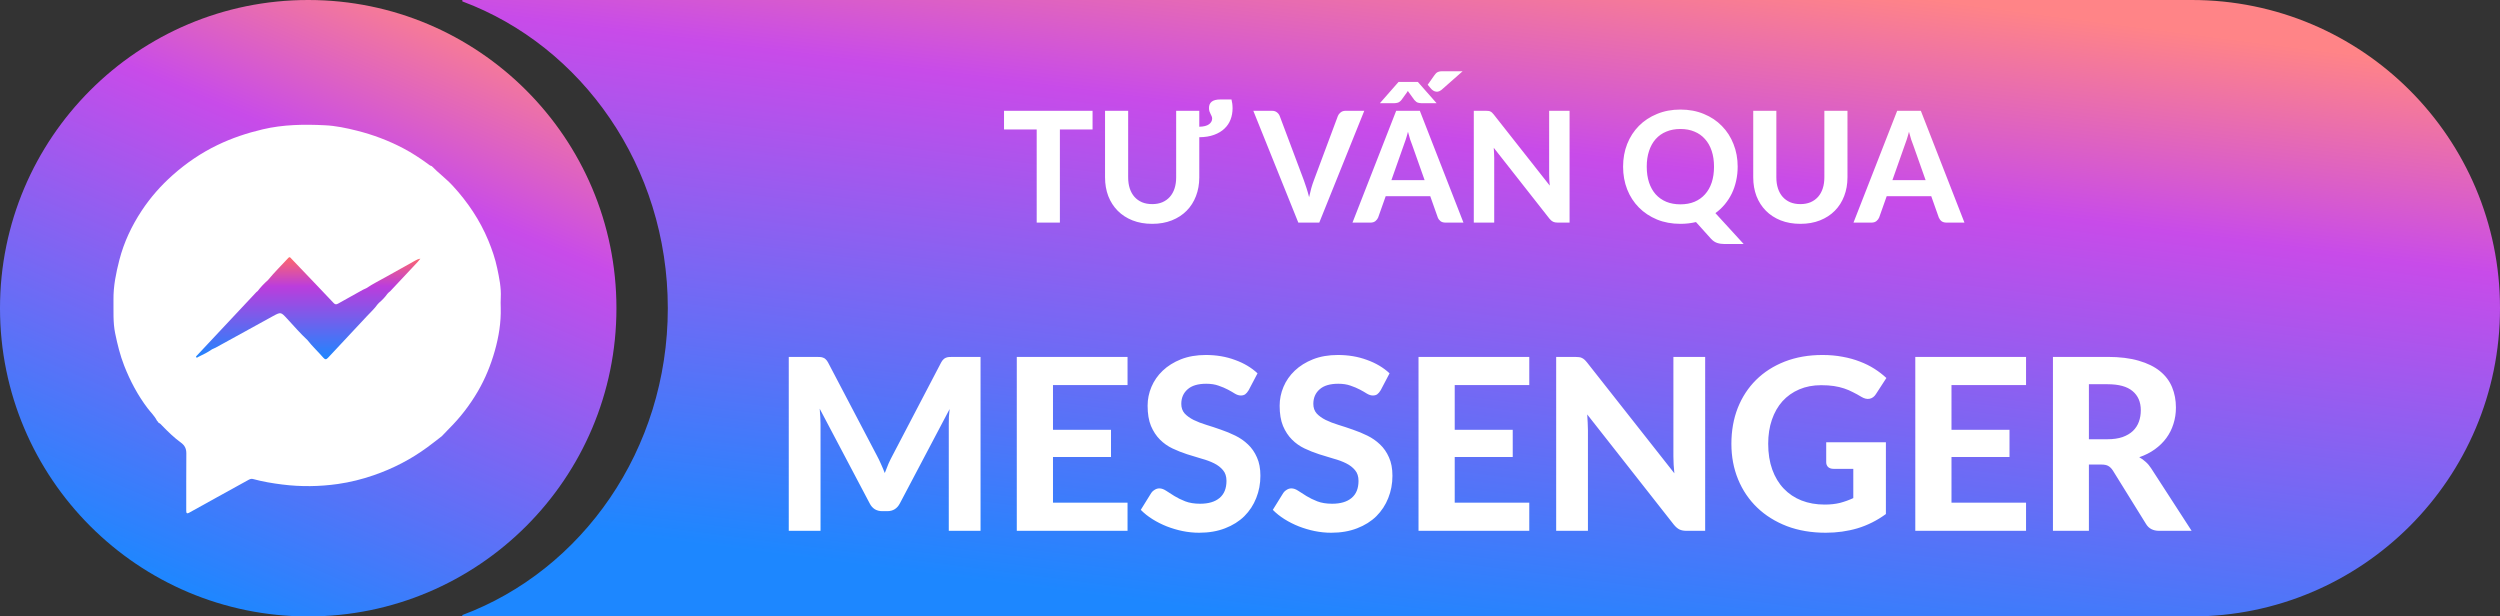
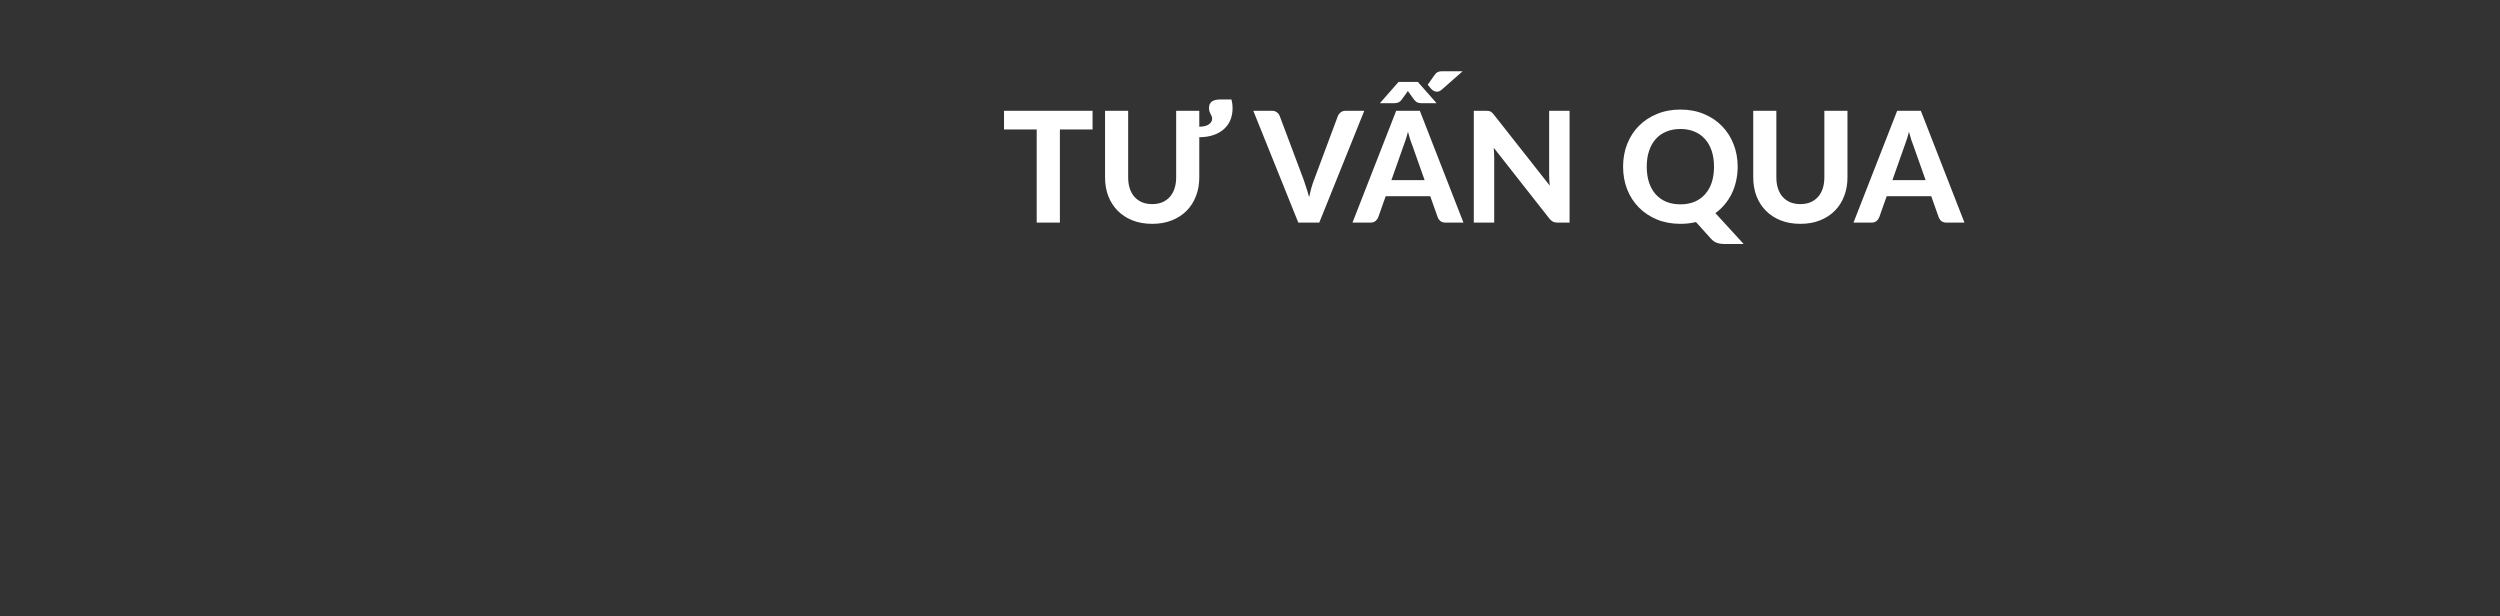
<svg xmlns="http://www.w3.org/2000/svg" width="292" height="72" viewBox="0 0 292 72" fill="none">
  <rect x="0" y="0" width="292" height="72" fill="#333333" stroke="none" />
  <g clip-path="url(#clip0_5843_26052)">
-     <path d="M36 72C55.882 72 72 55.882 72 36C72 16.118 55.882 0 36 0C16.118 0 0 16.118 0 36C0 55.882 16.118 72 36 72Z" fill="url(#paint0_linear_5843_26052)" />
    <path d="M58.485 35.938C58.532 37.661 58.259 39.331 57.791 40.989C57.321 42.646 56.682 44.219 55.818 45.702C54.877 47.315 53.744 48.787 52.415 50.103C52.137 50.379 51.871 50.666 51.602 50.949C51.035 51.385 50.474 51.832 49.897 52.254C47.983 53.655 45.901 54.73 43.652 55.506C42.286 55.979 40.892 56.326 39.475 56.529C37.318 56.836 35.145 56.865 32.969 56.591C31.808 56.446 30.663 56.254 29.536 55.945C29.33 55.889 29.152 55.979 28.98 56.075C27.785 56.734 26.588 57.394 25.392 58.055C24.301 58.657 23.207 59.257 22.121 59.869C21.789 60.056 21.753 59.912 21.753 59.617C21.758 57.403 21.744 55.19 21.764 52.976C21.77 52.412 21.588 52.028 21.12 51.688C20.332 51.115 19.629 50.429 18.949 49.727C18.825 49.6 18.715 49.449 18.533 49.391C18.496 49.337 18.458 49.285 18.421 49.231C18.392 49.2 18.362 49.169 18.334 49.14C18.056 48.584 17.6 48.159 17.232 47.672C16.079 46.15 15.203 44.487 14.507 42.717C14.024 41.489 13.717 40.215 13.451 38.931C13.186 37.642 13.272 36.327 13.254 35.022C13.233 33.433 13.546 31.904 13.94 30.371C14.476 28.291 15.379 26.382 16.55 24.607C17.569 23.065 18.784 21.681 20.179 20.443C21.767 19.035 23.494 17.86 25.399 16.941C27.091 16.124 28.856 15.536 30.695 15.104C33.096 14.538 35.522 14.513 37.947 14.63C39.203 14.689 40.459 14.953 41.699 15.266C43.59 15.742 45.389 16.422 47.109 17.325C48.096 17.843 49.024 18.452 49.926 19.106C50.081 19.22 50.225 19.361 50.425 19.401C51.21 20.208 52.124 20.876 52.889 21.709C54.634 23.604 56.047 25.708 57.039 28.095C57.476 29.152 57.846 30.236 58.077 31.342C58.311 32.461 58.553 33.6 58.489 34.767C58.465 35.153 58.475 35.547 58.485 35.938Z" fill="white" />
-     <path d="M49.101 30.215C48.996 30.342 48.895 30.474 48.783 30.596C47.712 31.741 46.638 32.886 45.564 34.027C45.519 34.075 45.459 34.111 45.406 34.152C45.379 34.18 45.352 34.209 45.327 34.238C45.3 34.264 45.273 34.293 45.246 34.319L45.245 34.321C44.964 34.717 44.63 35.065 44.259 35.376L44.256 35.381C44.23 35.407 44.206 35.436 44.181 35.462L44.178 35.465C44.151 35.492 44.126 35.52 44.101 35.547L44.099 35.548C43.738 36.062 43.271 36.481 42.846 36.938C41.348 38.554 39.831 40.153 38.332 41.768C38.119 41.997 37.988 42.036 37.765 41.78C37.161 41.083 36.48 40.455 35.911 39.725L35.91 39.724C35.071 38.946 34.329 38.077 33.553 37.242C32.803 36.433 32.814 36.412 31.836 36.948C29.618 38.163 27.404 39.388 25.187 40.606C25.057 40.676 24.918 40.728 24.782 40.789C24.782 40.789 24.782 40.789 24.781 40.789C24.268 41.148 23.714 41.427 23.149 41.691C23.082 41.723 22.989 41.85 22.911 41.718C22.862 41.633 22.959 41.572 23.011 41.516C23.457 41.038 23.904 40.561 24.352 40.084C26.214 38.096 28.078 36.107 29.942 34.119C29.987 34.071 30.047 34.036 30.099 33.995L30.1 33.992C30.459 33.51 30.882 33.088 31.325 32.684L31.326 32.681C32.063 31.788 32.889 30.977 33.673 30.129C33.845 29.942 33.93 30.105 34.027 30.206C34.98 31.201 35.931 32.196 36.88 33.192C37.576 33.922 38.276 34.647 38.962 35.386C39.134 35.571 39.271 35.587 39.487 35.464C40.445 34.916 41.411 34.384 42.378 33.85C42.508 33.778 42.647 33.725 42.783 33.663L42.786 33.662C43.566 33.137 44.411 32.728 45.227 32.264C46.318 31.644 47.415 31.039 48.512 30.428C48.688 30.332 48.867 30.243 49.101 30.215Z" fill="url(#paint1_linear_5843_26052)" />
  </g>
-   <path fill-rule="evenodd" clip-rule="evenodd" d="M54 71.838C67.982 66.621 78 52.545 78 36C78 19.455 67.982 5.379 54 0.162V0H256C275.882 0 292 16.118 292 36C292 55.882 275.882 72 256 72H54V71.838Z" fill="url(#paint2_linear_5843_26052)" />
-   <path d="M127.611 15.119H123.795V26H121.086V15.119H117.27V12.941H127.611V15.119ZM143.838 11.618C143.874 11.744 143.904 11.9 143.928 12.086C143.952 12.272 143.964 12.461 143.964 12.653C143.964 13.115 143.886 13.55 143.73 13.958C143.58 14.36 143.343 14.714 143.019 15.02C142.701 15.326 142.296 15.569 141.804 15.749C141.318 15.929 140.742 16.022 140.076 16.028V20.717C140.076 21.509 139.947 22.238 139.689 22.904C139.437 23.564 139.074 24.134 138.6 24.614C138.126 25.094 137.55 25.469 136.872 25.739C136.194 26.009 135.429 26.144 134.577 26.144C133.725 26.144 132.957 26.009 132.273 25.739C131.595 25.469 131.019 25.094 130.545 24.614C130.071 24.134 129.705 23.564 129.447 22.904C129.195 22.238 129.069 21.509 129.069 20.717V12.941H131.769V20.717C131.769 21.197 131.832 21.629 131.958 22.013C132.084 22.397 132.267 22.724 132.507 22.994C132.747 23.264 133.041 23.474 133.389 23.624C133.737 23.768 134.133 23.84 134.577 23.84C135.015 23.84 135.408 23.768 135.756 23.624C136.104 23.474 136.398 23.264 136.638 22.994C136.878 22.724 137.061 22.397 137.187 22.013C137.313 21.629 137.376 21.197 137.376 20.717V12.941H140.076V14.804C140.586 14.792 140.964 14.696 141.21 14.516C141.456 14.33 141.579 14.108 141.579 13.85C141.579 13.742 141.558 13.646 141.516 13.562C141.48 13.478 141.438 13.391 141.39 13.301C141.348 13.211 141.306 13.112 141.264 13.004C141.228 12.896 141.21 12.767 141.21 12.617C141.21 12.287 141.318 12.038 141.534 11.87C141.75 11.702 142.083 11.618 142.533 11.618H143.838ZM159.347 12.941L154.091 26H151.643L146.387 12.941H148.565C148.799 12.941 148.988 12.998 149.132 13.112C149.282 13.22 149.393 13.361 149.465 13.535L152.291 21.059C152.399 21.341 152.504 21.65 152.606 21.986C152.714 22.316 152.813 22.664 152.903 23.03C152.981 22.664 153.065 22.316 153.155 21.986C153.251 21.65 153.353 21.341 153.461 21.059L156.269 13.535C156.329 13.385 156.434 13.25 156.584 13.13C156.74 13.004 156.932 12.941 157.16 12.941H159.347ZM166.395 21.041L164.982 17.045C164.898 16.835 164.808 16.589 164.712 16.307C164.622 16.025 164.535 15.719 164.451 15.389C164.367 15.725 164.277 16.037 164.181 16.325C164.091 16.607 164.004 16.853 163.92 17.063L162.516 21.041H166.395ZM170.931 26H168.834C168.6 26 168.408 25.946 168.258 25.838C168.114 25.724 168.006 25.58 167.934 25.406L167.052 22.913H161.85L160.968 25.406C160.908 25.556 160.803 25.694 160.653 25.82C160.503 25.94 160.314 26 160.086 26H157.971L163.074 12.941H165.837L170.931 26ZM167.79 12.05H165.99C165.894 12.05 165.774 12.032 165.63 11.996C165.492 11.96 165.348 11.855 165.198 11.681L164.586 10.835C164.556 10.799 164.529 10.763 164.505 10.727C164.487 10.691 164.466 10.655 164.442 10.619C164.418 10.655 164.394 10.691 164.37 10.727C164.352 10.763 164.328 10.799 164.298 10.835L163.686 11.681C163.536 11.855 163.389 11.96 163.245 11.996C163.107 12.032 162.99 12.05 162.894 12.05H161.175L163.353 9.566H165.603L167.79 12.05ZM170.832 8.324L168.546 10.34C168.27 10.616 168.006 10.739 167.754 10.709C167.508 10.679 167.289 10.544 167.097 10.304L166.755 9.899L167.511 8.828C167.565 8.75 167.619 8.681 167.673 8.621C167.727 8.555 167.787 8.501 167.853 8.459C167.925 8.417 168.006 8.384 168.096 8.36C168.192 8.336 168.303 8.324 168.429 8.324H170.832ZM183.326 12.941V26H181.931C181.721 26 181.544 25.967 181.4 25.901C181.256 25.829 181.115 25.709 180.977 25.541L174.47 17.261C174.488 17.471 174.5 17.678 174.506 17.882C174.518 18.086 174.524 18.275 174.524 18.449V26H172.139V12.941H173.561C173.675 12.941 173.771 12.947 173.849 12.959C173.933 12.965 174.008 12.986 174.074 13.022C174.14 13.052 174.203 13.094 174.263 13.148C174.323 13.202 174.389 13.274 174.461 13.364L181.013 21.68C180.989 21.452 180.971 21.233 180.959 21.023C180.947 20.807 180.941 20.603 180.941 20.411V12.941H183.326ZM192.34 19.466C192.34 20.156 192.43 20.774 192.61 21.32C192.79 21.86 193.048 22.319 193.384 22.697C193.726 23.075 194.14 23.366 194.626 23.57C195.112 23.768 195.661 23.867 196.273 23.867C196.885 23.867 197.431 23.768 197.911 23.57C198.397 23.366 198.808 23.075 199.144 22.697C199.486 22.319 199.747 21.86 199.927 21.32C200.107 20.774 200.197 20.156 200.197 19.466C200.197 18.782 200.107 18.17 199.927 17.63C199.747 17.084 199.486 16.622 199.144 16.244C198.808 15.86 198.397 15.569 197.911 15.371C197.431 15.167 196.885 15.065 196.273 15.065C195.661 15.065 195.112 15.167 194.626 15.371C194.14 15.569 193.726 15.86 193.384 16.244C193.048 16.622 192.79 17.084 192.61 17.63C192.43 18.17 192.34 18.782 192.34 19.466ZM203.662 28.502H201.439C201.115 28.502 200.824 28.46 200.566 28.376C200.314 28.292 200.08 28.136 199.864 27.908L198.091 25.937C197.509 26.075 196.903 26.144 196.273 26.144C195.271 26.144 194.359 25.976 193.537 25.64C192.715 25.298 192.01 24.83 191.422 24.236C190.834 23.642 190.378 22.937 190.054 22.121C189.736 21.305 189.577 20.42 189.577 19.466C189.577 18.512 189.736 17.63 190.054 16.82C190.378 16.004 190.834 15.299 191.422 14.705C192.01 14.111 192.715 13.646 193.537 13.31C194.359 12.968 195.271 12.797 196.273 12.797C197.275 12.797 198.187 12.968 199.009 13.31C199.831 13.646 200.533 14.114 201.115 14.714C201.703 15.308 202.156 16.013 202.474 16.829C202.798 17.639 202.96 18.518 202.96 19.466C202.96 20.042 202.9 20.594 202.78 21.122C202.666 21.644 202.498 22.136 202.276 22.598C202.054 23.054 201.781 23.477 201.457 23.867C201.133 24.257 200.767 24.599 200.359 24.893L203.662 28.502ZM210.286 23.84C210.724 23.84 211.117 23.768 211.465 23.624C211.813 23.474 212.107 23.264 212.347 22.994C212.587 22.724 212.77 22.397 212.896 22.013C213.022 21.629 213.085 21.197 213.085 20.717V12.941H215.785V20.717C215.785 21.509 215.656 22.238 215.398 22.904C215.146 23.564 214.783 24.134 214.309 24.614C213.835 25.094 213.259 25.469 212.581 25.739C211.903 26.009 211.138 26.144 210.286 26.144C209.434 26.144 208.666 26.009 207.982 25.739C207.304 25.469 206.728 25.094 206.254 24.614C205.78 24.134 205.414 23.564 205.156 22.904C204.904 22.238 204.778 21.509 204.778 20.717V12.941H207.478V20.717C207.478 21.197 207.541 21.629 207.667 22.013C207.793 22.397 207.976 22.724 208.216 22.994C208.456 23.264 208.75 23.474 209.098 23.624C209.446 23.768 209.842 23.84 210.286 23.84ZM224.912 21.041L223.499 17.045C223.415 16.835 223.325 16.589 223.229 16.307C223.139 16.025 223.052 15.719 222.968 15.389C222.884 15.725 222.794 16.037 222.698 16.325C222.608 16.607 222.521 16.853 222.437 17.063L221.033 21.041H224.912ZM229.448 26H227.351C227.117 26 226.925 25.946 226.775 25.838C226.631 25.724 226.523 25.58 226.451 25.406L225.569 22.913H220.367L219.485 25.406C219.425 25.556 219.32 25.694 219.17 25.82C219.02 25.94 218.831 26 218.603 26H216.488L221.591 12.941H224.354L229.448 26Z" fill="white" />
-   <path d="M114.528 41.686V62H110.818V49.526C110.818 49.265 110.823 48.985 110.832 48.686C110.851 48.387 110.879 48.084 110.916 47.776L105.106 58.794C104.789 59.401 104.299 59.704 103.636 59.704H103.048C102.721 59.704 102.432 59.629 102.18 59.48C101.928 59.321 101.727 59.093 101.578 58.794L95.74 47.734C95.768 48.061 95.791 48.378 95.81 48.686C95.829 48.985 95.838 49.265 95.838 49.526V62H92.128V41.686H95.32C95.497 41.686 95.656 41.691 95.796 41.7C95.936 41.709 96.057 41.737 96.16 41.784C96.272 41.821 96.37 41.887 96.454 41.98C96.547 42.064 96.636 42.185 96.72 42.344L102.404 53.18C102.581 53.507 102.745 53.843 102.894 54.188C103.053 54.533 103.202 54.888 103.342 55.252C103.482 54.879 103.627 54.515 103.776 54.16C103.935 53.805 104.103 53.465 104.28 53.138L109.922 42.344C110.006 42.185 110.095 42.064 110.188 41.98C110.281 41.887 110.379 41.821 110.482 41.784C110.594 41.737 110.715 41.709 110.846 41.7C110.986 41.691 111.149 41.686 111.336 41.686H114.528ZM122.989 44.976V50.198H129.765V53.376H122.989V58.71H131.697V62H118.761V41.686H131.697V44.976H122.989ZM145.843 45.578C145.712 45.793 145.577 45.951 145.437 46.054C145.306 46.147 145.134 46.194 144.919 46.194C144.714 46.194 144.49 46.124 144.247 45.984C144.014 45.835 143.738 45.676 143.421 45.508C143.104 45.34 142.74 45.186 142.329 45.046C141.918 44.897 141.438 44.822 140.887 44.822C139.916 44.822 139.188 45.041 138.703 45.48C138.218 45.909 137.975 46.474 137.975 47.174C137.975 47.622 138.106 47.995 138.367 48.294C138.638 48.583 138.988 48.835 139.417 49.05C139.856 49.265 140.35 49.456 140.901 49.624C141.452 49.792 142.016 49.979 142.595 50.184C143.174 50.38 143.738 50.613 144.289 50.884C144.84 51.155 145.33 51.495 145.759 51.906C146.198 52.317 146.548 52.821 146.809 53.418C147.08 54.006 147.215 54.725 147.215 55.574C147.215 56.498 147.052 57.366 146.725 58.178C146.408 58.981 145.946 59.685 145.339 60.292C144.732 60.889 143.981 61.361 143.085 61.706C142.198 62.051 141.19 62.224 140.061 62.224C139.417 62.224 138.773 62.159 138.129 62.028C137.494 61.897 136.878 61.715 136.281 61.482C135.693 61.249 135.138 60.969 134.615 60.642C134.092 60.315 133.635 59.951 133.243 59.55L134.475 57.562C134.578 57.413 134.713 57.291 134.881 57.198C135.049 57.095 135.226 57.044 135.413 57.044C135.665 57.044 135.931 57.137 136.211 57.324C136.491 57.511 136.813 57.716 137.177 57.94C137.541 58.164 137.961 58.369 138.437 58.556C138.922 58.743 139.501 58.836 140.173 58.836C141.153 58.836 141.909 58.612 142.441 58.164C142.982 57.716 143.253 57.049 143.253 56.162C143.253 55.649 143.118 55.233 142.847 54.916C142.586 54.599 142.24 54.333 141.811 54.118C141.382 53.903 140.892 53.721 140.341 53.572C139.79 53.413 139.226 53.241 138.647 53.054C138.068 52.867 137.504 52.643 136.953 52.382C136.402 52.121 135.912 51.775 135.483 51.346C135.054 50.917 134.704 50.385 134.433 49.75C134.172 49.115 134.041 48.327 134.041 47.384C134.041 46.628 134.19 45.895 134.489 45.186C134.788 44.477 135.226 43.847 135.805 43.296C136.384 42.745 137.093 42.302 137.933 41.966C138.782 41.63 139.753 41.462 140.845 41.462C142.068 41.462 143.197 41.653 144.233 42.036C145.278 42.409 146.16 42.932 146.879 43.604L145.843 45.578ZM161.265 45.578C161.134 45.793 160.999 45.951 160.859 46.054C160.728 46.147 160.555 46.194 160.341 46.194C160.135 46.194 159.911 46.124 159.669 45.984C159.435 45.835 159.16 45.676 158.843 45.508C158.525 45.34 158.161 45.186 157.751 45.046C157.34 44.897 156.859 44.822 156.309 44.822C155.338 44.822 154.61 45.041 154.125 45.48C153.639 45.909 153.397 46.474 153.397 47.174C153.397 47.622 153.527 47.995 153.789 48.294C154.059 48.583 154.409 48.835 154.839 49.05C155.277 49.265 155.772 49.456 156.323 49.624C156.873 49.792 157.438 49.979 158.017 50.184C158.595 50.38 159.16 50.613 159.711 50.884C160.261 51.155 160.751 51.495 161.181 51.906C161.619 52.317 161.969 52.821 162.231 53.418C162.501 54.006 162.637 54.725 162.637 55.574C162.637 56.498 162.473 57.366 162.147 58.178C161.829 58.981 161.367 59.685 160.761 60.292C160.154 60.889 159.403 61.361 158.507 61.706C157.62 62.051 156.612 62.224 155.483 62.224C154.839 62.224 154.195 62.159 153.551 62.028C152.916 61.897 152.3 61.715 151.703 61.482C151.115 61.249 150.559 60.969 150.037 60.642C149.514 60.315 149.057 59.951 148.665 59.55L149.897 57.562C149.999 57.413 150.135 57.291 150.303 57.198C150.471 57.095 150.648 57.044 150.835 57.044C151.087 57.044 151.353 57.137 151.633 57.324C151.913 57.511 152.235 57.716 152.599 57.94C152.963 58.164 153.383 58.369 153.859 58.556C154.344 58.743 154.923 58.836 155.595 58.836C156.575 58.836 157.331 58.612 157.863 58.164C158.404 57.716 158.675 57.049 158.675 56.162C158.675 55.649 158.539 55.233 158.269 54.916C158.007 54.599 157.662 54.333 157.233 54.118C156.803 53.903 156.313 53.721 155.763 53.572C155.212 53.413 154.647 53.241 154.069 53.054C153.49 52.867 152.925 52.643 152.375 52.382C151.824 52.121 151.334 51.775 150.905 51.346C150.475 50.917 150.125 50.385 149.855 49.75C149.593 49.115 149.463 48.327 149.463 47.384C149.463 46.628 149.612 45.895 149.911 45.186C150.209 44.477 150.648 43.847 151.227 43.296C151.805 42.745 152.515 42.302 153.355 41.966C154.204 41.63 155.175 41.462 156.267 41.462C157.489 41.462 158.619 41.653 159.655 42.036C160.7 42.409 161.582 42.932 162.301 43.604L161.265 45.578ZM169.911 44.976V50.198H176.687V53.376H169.911V58.71H178.619V62H165.683V41.686H178.619V44.976H169.911ZM199.163 41.686V62H196.993C196.666 62 196.391 61.949 196.167 61.846C195.943 61.734 195.723 61.547 195.509 61.286L185.387 48.406C185.415 48.733 185.433 49.055 185.443 49.372C185.461 49.689 185.471 49.983 185.471 50.254V62H181.761V41.686H183.973C184.15 41.686 184.299 41.695 184.421 41.714C184.551 41.723 184.668 41.756 184.771 41.812C184.873 41.859 184.971 41.924 185.065 42.008C185.158 42.092 185.261 42.204 185.373 42.344L195.565 55.28C195.527 54.925 195.499 54.585 195.481 54.258C195.462 53.922 195.453 53.605 195.453 53.306V41.686H199.163ZM213.301 51.654H220.273V60.04C219.237 60.796 218.131 61.351 216.955 61.706C215.788 62.051 214.552 62.224 213.245 62.224C211.574 62.224 210.062 61.967 208.709 61.454C207.356 60.931 206.198 60.208 205.237 59.284C204.276 58.36 203.534 57.263 203.011 55.994C202.488 54.725 202.227 53.339 202.227 51.836C202.227 50.315 202.474 48.919 202.969 47.65C203.473 46.381 204.187 45.289 205.111 44.374C206.035 43.459 207.15 42.745 208.457 42.232C209.773 41.719 211.243 41.462 212.867 41.462C213.707 41.462 214.491 41.532 215.219 41.672C215.947 41.803 216.619 41.989 217.235 42.232C217.851 42.465 218.416 42.745 218.929 43.072C219.442 43.399 219.909 43.758 220.329 44.15L219.111 46.026C218.924 46.325 218.682 46.507 218.383 46.572C218.084 46.637 217.758 46.563 217.403 46.348C217.067 46.143 216.736 45.961 216.409 45.802C216.092 45.634 215.751 45.489 215.387 45.368C215.023 45.247 214.626 45.153 214.197 45.088C213.768 45.023 213.273 44.99 212.713 44.99C211.77 44.99 210.916 45.153 210.151 45.48C209.386 45.807 208.732 46.269 208.191 46.866C207.659 47.463 207.248 48.182 206.959 49.022C206.67 49.862 206.525 50.8 206.525 51.836C206.525 52.956 206.684 53.959 207.001 54.846C207.318 55.723 207.766 56.465 208.345 57.072C208.924 57.679 209.614 58.141 210.417 58.458C211.229 58.775 212.13 58.934 213.119 58.934C213.791 58.934 214.388 58.869 214.911 58.738C215.443 58.598 215.961 58.411 216.465 58.178V54.762H214.169C213.898 54.762 213.684 54.692 213.525 54.552C213.376 54.403 213.301 54.216 213.301 53.992V51.654ZM227.934 44.976V50.198H234.71V53.376H227.934V58.71H236.642V62H223.706V41.686H236.642V44.976H227.934ZM246.14 51.304C246.822 51.304 247.41 51.22 247.904 51.052C248.399 50.875 248.805 50.637 249.122 50.338C249.44 50.03 249.673 49.671 249.822 49.26C249.972 48.849 250.046 48.401 250.046 47.916C250.046 46.955 249.724 46.208 249.08 45.676C248.446 45.144 247.475 44.878 246.168 44.878H243.984V51.304H246.14ZM255.982 62H252.188C251.479 62 250.966 61.729 250.648 61.188L246.784 54.958C246.626 54.715 246.448 54.538 246.252 54.426C246.066 54.314 245.786 54.258 245.412 54.258H243.984V62H239.784V41.686H246.168C247.587 41.686 248.8 41.835 249.808 42.134C250.816 42.423 251.642 42.829 252.286 43.352C252.93 43.875 253.402 44.5 253.7 45.228C253.999 45.947 254.148 46.74 254.148 47.608C254.148 48.28 254.05 48.919 253.854 49.526C253.668 50.123 253.392 50.669 253.028 51.164C252.664 51.659 252.216 52.097 251.684 52.48C251.152 52.863 250.546 53.171 249.864 53.404C250.135 53.553 250.387 53.735 250.62 53.95C250.854 54.155 251.064 54.403 251.25 54.692L255.982 62Z" fill="white" />
+   <path d="M127.611 15.119H123.795V26H121.086V15.119H117.27V12.941H127.611V15.119ZM143.838 11.618C143.874 11.744 143.904 11.9 143.928 12.086C143.952 12.272 143.964 12.461 143.964 12.653C143.964 13.115 143.886 13.55 143.73 13.958C143.58 14.36 143.343 14.714 143.019 15.02C142.701 15.326 142.296 15.569 141.804 15.749C141.318 15.929 140.742 16.022 140.076 16.028V20.717C140.076 21.509 139.947 22.238 139.689 22.904C139.437 23.564 139.074 24.134 138.6 24.614C138.126 25.094 137.55 25.469 136.872 25.739C136.194 26.009 135.429 26.144 134.577 26.144C133.725 26.144 132.957 26.009 132.273 25.739C131.595 25.469 131.019 25.094 130.545 24.614C130.071 24.134 129.705 23.564 129.447 22.904C129.195 22.238 129.069 21.509 129.069 20.717V12.941H131.769V20.717C131.769 21.197 131.832 21.629 131.958 22.013C132.084 22.397 132.267 22.724 132.507 22.994C132.747 23.264 133.041 23.474 133.389 23.624C133.737 23.768 134.133 23.84 134.577 23.84C135.015 23.84 135.408 23.768 135.756 23.624C136.104 23.474 136.398 23.264 136.638 22.994C136.878 22.724 137.061 22.397 137.187 22.013C137.313 21.629 137.376 21.197 137.376 20.717V12.941H140.076V14.804C140.586 14.792 140.964 14.696 141.21 14.516C141.456 14.33 141.579 14.108 141.579 13.85C141.579 13.742 141.558 13.646 141.516 13.562C141.48 13.478 141.438 13.391 141.39 13.301C141.348 13.211 141.306 13.112 141.264 13.004C141.228 12.896 141.21 12.767 141.21 12.617C141.21 12.287 141.318 12.038 141.534 11.87C141.75 11.702 142.083 11.618 142.533 11.618H143.838ZM159.347 12.941L154.091 26H151.643L146.387 12.941H148.565C148.799 12.941 148.988 12.998 149.132 13.112C149.282 13.22 149.393 13.361 149.465 13.535L152.291 21.059C152.714 22.316 152.813 22.664 152.903 23.03C152.981 22.664 153.065 22.316 153.155 21.986C153.251 21.65 153.353 21.341 153.461 21.059L156.269 13.535C156.329 13.385 156.434 13.25 156.584 13.13C156.74 13.004 156.932 12.941 157.16 12.941H159.347ZM166.395 21.041L164.982 17.045C164.898 16.835 164.808 16.589 164.712 16.307C164.622 16.025 164.535 15.719 164.451 15.389C164.367 15.725 164.277 16.037 164.181 16.325C164.091 16.607 164.004 16.853 163.92 17.063L162.516 21.041H166.395ZM170.931 26H168.834C168.6 26 168.408 25.946 168.258 25.838C168.114 25.724 168.006 25.58 167.934 25.406L167.052 22.913H161.85L160.968 25.406C160.908 25.556 160.803 25.694 160.653 25.82C160.503 25.94 160.314 26 160.086 26H157.971L163.074 12.941H165.837L170.931 26ZM167.79 12.05H165.99C165.894 12.05 165.774 12.032 165.63 11.996C165.492 11.96 165.348 11.855 165.198 11.681L164.586 10.835C164.556 10.799 164.529 10.763 164.505 10.727C164.487 10.691 164.466 10.655 164.442 10.619C164.418 10.655 164.394 10.691 164.37 10.727C164.352 10.763 164.328 10.799 164.298 10.835L163.686 11.681C163.536 11.855 163.389 11.96 163.245 11.996C163.107 12.032 162.99 12.05 162.894 12.05H161.175L163.353 9.566H165.603L167.79 12.05ZM170.832 8.324L168.546 10.34C168.27 10.616 168.006 10.739 167.754 10.709C167.508 10.679 167.289 10.544 167.097 10.304L166.755 9.899L167.511 8.828C167.565 8.75 167.619 8.681 167.673 8.621C167.727 8.555 167.787 8.501 167.853 8.459C167.925 8.417 168.006 8.384 168.096 8.36C168.192 8.336 168.303 8.324 168.429 8.324H170.832ZM183.326 12.941V26H181.931C181.721 26 181.544 25.967 181.4 25.901C181.256 25.829 181.115 25.709 180.977 25.541L174.47 17.261C174.488 17.471 174.5 17.678 174.506 17.882C174.518 18.086 174.524 18.275 174.524 18.449V26H172.139V12.941H173.561C173.675 12.941 173.771 12.947 173.849 12.959C173.933 12.965 174.008 12.986 174.074 13.022C174.14 13.052 174.203 13.094 174.263 13.148C174.323 13.202 174.389 13.274 174.461 13.364L181.013 21.68C180.989 21.452 180.971 21.233 180.959 21.023C180.947 20.807 180.941 20.603 180.941 20.411V12.941H183.326ZM192.34 19.466C192.34 20.156 192.43 20.774 192.61 21.32C192.79 21.86 193.048 22.319 193.384 22.697C193.726 23.075 194.14 23.366 194.626 23.57C195.112 23.768 195.661 23.867 196.273 23.867C196.885 23.867 197.431 23.768 197.911 23.57C198.397 23.366 198.808 23.075 199.144 22.697C199.486 22.319 199.747 21.86 199.927 21.32C200.107 20.774 200.197 20.156 200.197 19.466C200.197 18.782 200.107 18.17 199.927 17.63C199.747 17.084 199.486 16.622 199.144 16.244C198.808 15.86 198.397 15.569 197.911 15.371C197.431 15.167 196.885 15.065 196.273 15.065C195.661 15.065 195.112 15.167 194.626 15.371C194.14 15.569 193.726 15.86 193.384 16.244C193.048 16.622 192.79 17.084 192.61 17.63C192.43 18.17 192.34 18.782 192.34 19.466ZM203.662 28.502H201.439C201.115 28.502 200.824 28.46 200.566 28.376C200.314 28.292 200.08 28.136 199.864 27.908L198.091 25.937C197.509 26.075 196.903 26.144 196.273 26.144C195.271 26.144 194.359 25.976 193.537 25.64C192.715 25.298 192.01 24.83 191.422 24.236C190.834 23.642 190.378 22.937 190.054 22.121C189.736 21.305 189.577 20.42 189.577 19.466C189.577 18.512 189.736 17.63 190.054 16.82C190.378 16.004 190.834 15.299 191.422 14.705C192.01 14.111 192.715 13.646 193.537 13.31C194.359 12.968 195.271 12.797 196.273 12.797C197.275 12.797 198.187 12.968 199.009 13.31C199.831 13.646 200.533 14.114 201.115 14.714C201.703 15.308 202.156 16.013 202.474 16.829C202.798 17.639 202.96 18.518 202.96 19.466C202.96 20.042 202.9 20.594 202.78 21.122C202.666 21.644 202.498 22.136 202.276 22.598C202.054 23.054 201.781 23.477 201.457 23.867C201.133 24.257 200.767 24.599 200.359 24.893L203.662 28.502ZM210.286 23.84C210.724 23.84 211.117 23.768 211.465 23.624C211.813 23.474 212.107 23.264 212.347 22.994C212.587 22.724 212.77 22.397 212.896 22.013C213.022 21.629 213.085 21.197 213.085 20.717V12.941H215.785V20.717C215.785 21.509 215.656 22.238 215.398 22.904C215.146 23.564 214.783 24.134 214.309 24.614C213.835 25.094 213.259 25.469 212.581 25.739C211.903 26.009 211.138 26.144 210.286 26.144C209.434 26.144 208.666 26.009 207.982 25.739C207.304 25.469 206.728 25.094 206.254 24.614C205.78 24.134 205.414 23.564 205.156 22.904C204.904 22.238 204.778 21.509 204.778 20.717V12.941H207.478V20.717C207.478 21.197 207.541 21.629 207.667 22.013C207.793 22.397 207.976 22.724 208.216 22.994C208.456 23.264 208.75 23.474 209.098 23.624C209.446 23.768 209.842 23.84 210.286 23.84ZM224.912 21.041L223.499 17.045C223.415 16.835 223.325 16.589 223.229 16.307C223.139 16.025 223.052 15.719 222.968 15.389C222.884 15.725 222.794 16.037 222.698 16.325C222.608 16.607 222.521 16.853 222.437 17.063L221.033 21.041H224.912ZM229.448 26H227.351C227.117 26 226.925 25.946 226.775 25.838C226.631 25.724 226.523 25.58 226.451 25.406L225.569 22.913H220.367L219.485 25.406C219.425 25.556 219.32 25.694 219.17 25.82C219.02 25.94 218.831 26 218.603 26H216.488L221.591 12.941H224.354L229.448 26Z" fill="white" />
  <defs>
    <linearGradient id="paint0_linear_5843_26052" x1="42.807" y1="-4" x2="12.99" y2="65.585" gradientUnits="userSpaceOnUse">
      <stop stop-color="#FF8487" />
      <stop offset="0.286" stop-color="#C84BE9" />
      <stop offset="1" stop-color="#1D87FF" />
    </linearGradient>
    <linearGradient id="paint1_linear_5843_26052" x1="35.999" y1="30.044" x2="35.999" y2="41.957" gradientUnits="userSpaceOnUse">
      <stop stop-color="#FF676B" />
      <stop offset="0.286" stop-color="#BB3DDC" />
      <stop offset="1" stop-color="#1D87FF" />
    </linearGradient>
    <linearGradient id="paint2_linear_5843_26052" x1="195.5" y1="-4" x2="185" y2="77" gradientUnits="userSpaceOnUse">
      <stop stop-color="#FF8487" />
      <stop offset="0.286" stop-color="#C84BE9" />
      <stop offset="1" stop-color="#1D87FF" />
    </linearGradient>
    <clipPath id="clip0_5843_26052">
-       <rect width="72" height="72" fill="white" />
-     </clipPath>
+       </clipPath>
  </defs>
</svg>